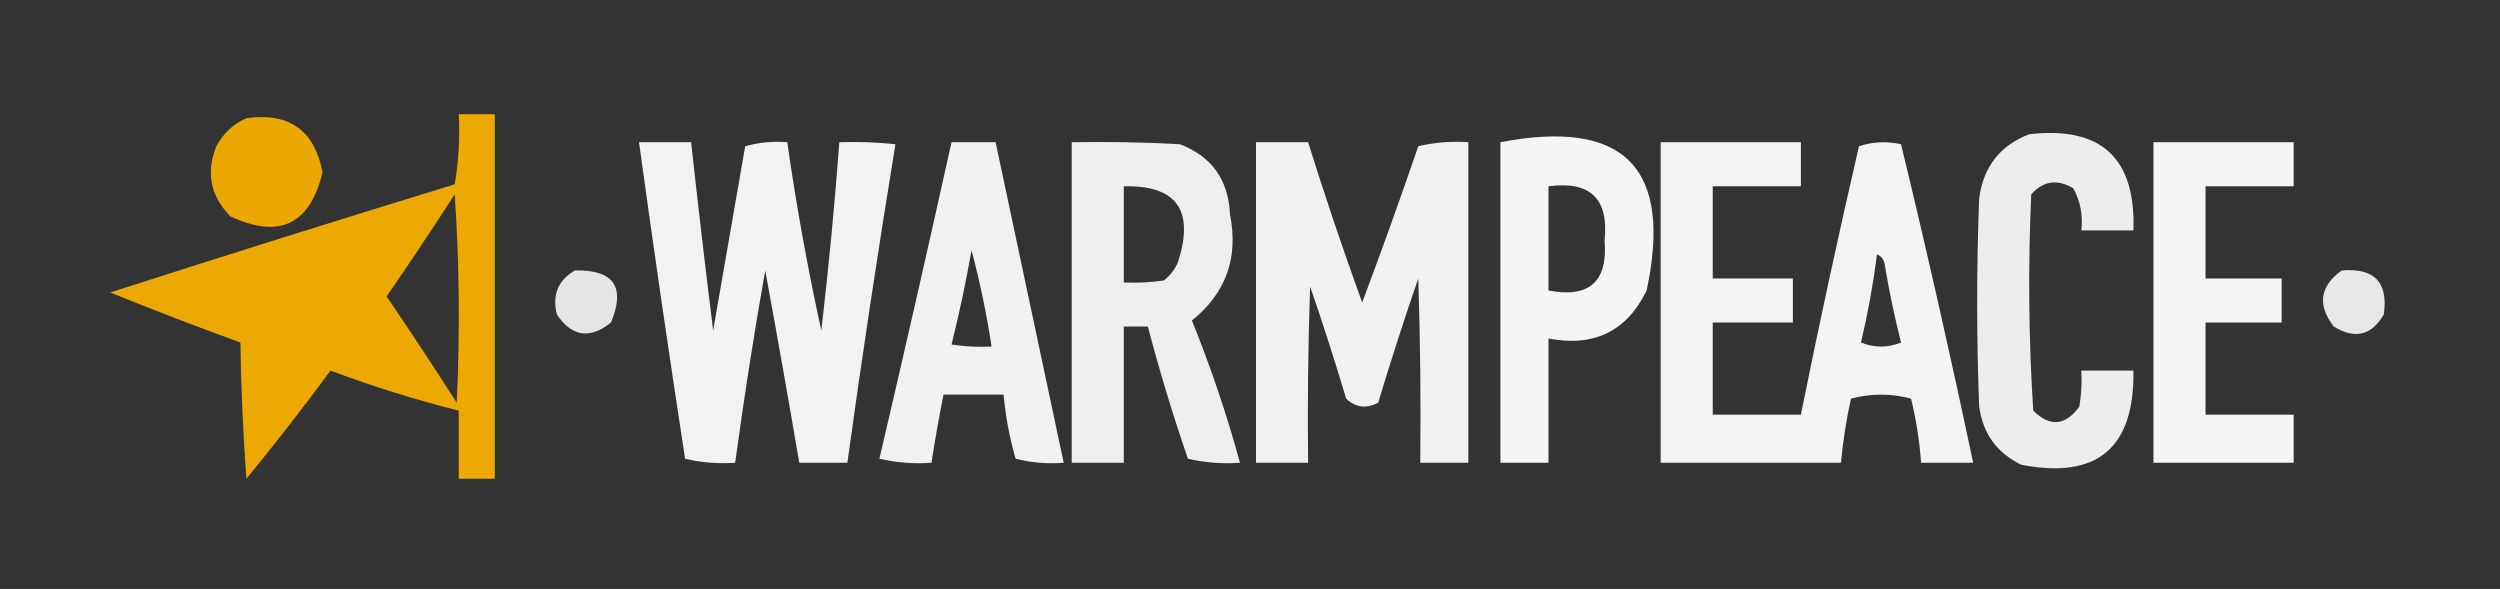
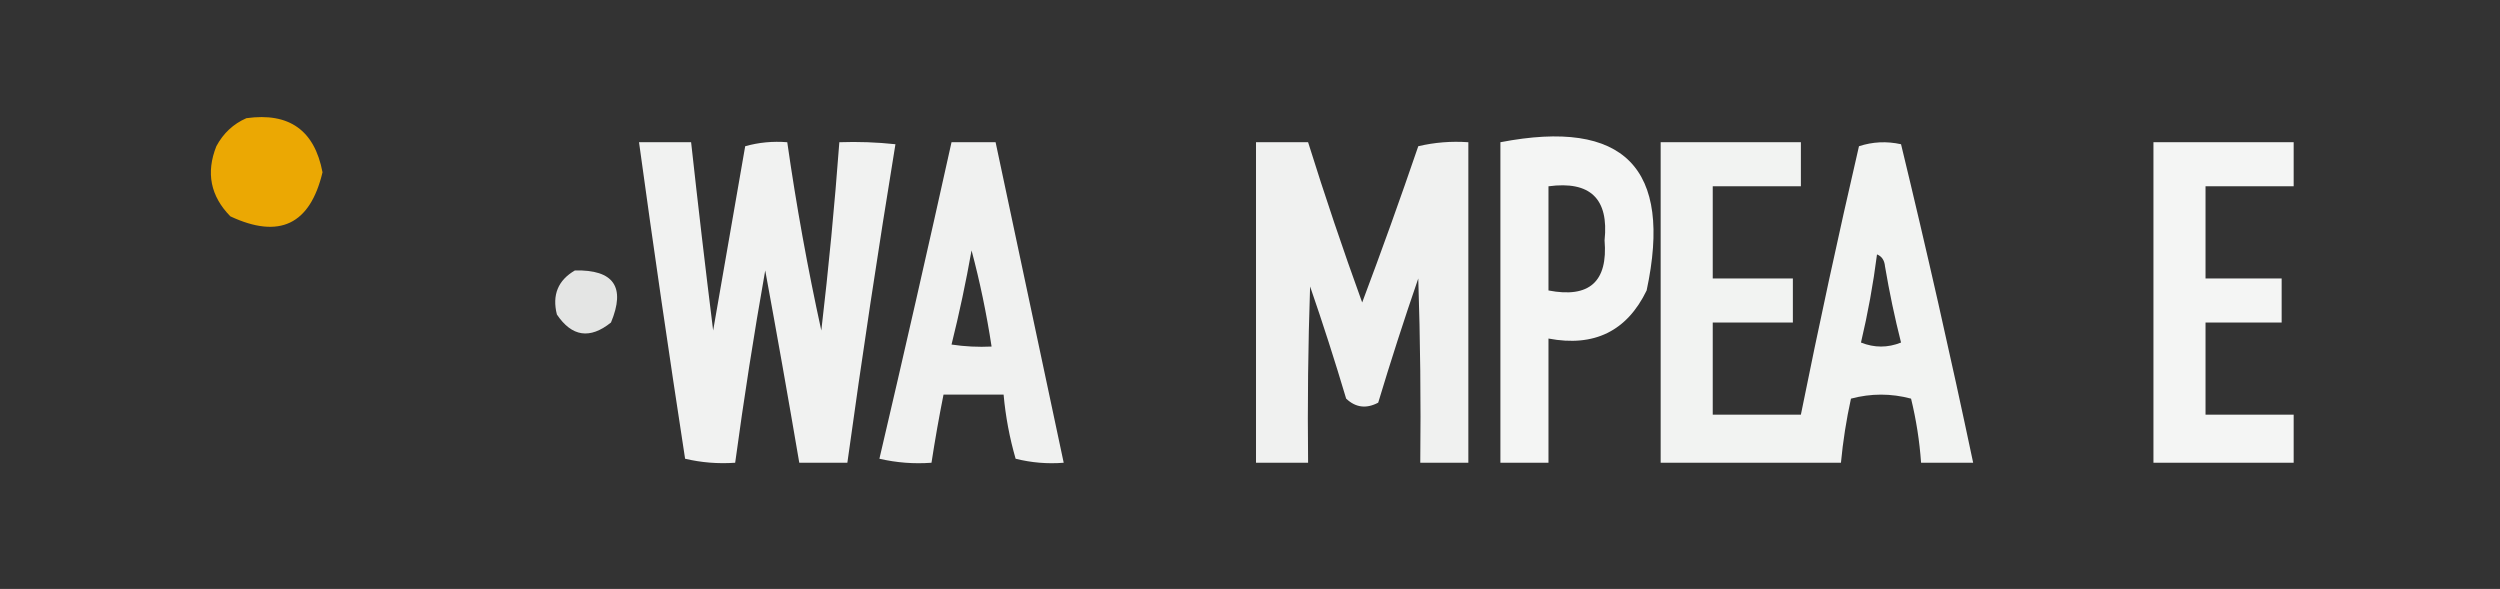
<svg xmlns="http://www.w3.org/2000/svg" version="1.1" width="624px" height="147px" style="shape-rendering:geometricPrecision; text-rendering:geometricPrecision; image-rendering:optimizeQuality; fill-rule:evenodd; clip-rule:evenodd">
  <rect width="100%" height="100%" fill="#333333" stroke="none" />
  <g>
-     <path style="opacity:0.938" fill="#f8b000" d="M 114.5,28.5 C 117.5,28.5 120.5,28.5 123.5,28.5C 123.5,58.833 123.5,89.167 123.5,119.5C 120.5,119.5 117.5,119.5 114.5,119.5C 114.5,113.833 114.5,108.167 114.5,102.5C 103.664,99.777 92.997,96.444 82.5,92.5C 75.742,101.681 68.742,110.681 61.5,119.5C 60.667,108.181 60.167,96.848 60,85.5C 49.072,81.525 38.238,77.358 27.5,73C 56.106,63.798 84.772,54.798 113.5,46C 114.475,40.259 114.808,34.425 114.5,28.5 Z M 113.5,48.5 C 114.662,65.662 114.829,82.995 114,100.5C 108.285,91.564 102.452,82.731 96.5,74C 102.295,65.574 107.962,57.074 113.5,48.5 Z" />
-   </g>
+     </g>
  <g>
    <path style="opacity:0.935" fill="#f8b000" d="M 61.5,29.5 C 72.172,28.016 78.505,32.516 80.5,43C 77.396,56.051 69.73,59.718 57.5,54C 52.54,48.953 51.373,43.12 54,36.5C 55.742,33.254 58.242,30.921 61.5,29.5 Z" />
  </g>
  <g>
-     <path style="opacity:0.909" fill="#fefffe" d="M 506.5,33.5 C 524.454,31.454 533.121,39.454 532.5,57.5C 528.167,57.5 523.833,57.5 519.5,57.5C 519.929,53.743 519.263,50.243 517.5,47C 513.526,44.636 510.026,45.136 507,48.5C 506.18,66.544 506.347,84.544 507.5,102.5C 511.667,106.619 515.5,106.286 519,101.5C 519.498,98.518 519.665,95.518 519.5,92.5C 523.833,92.5 528.167,92.5 532.5,92.5C 532.803,111.846 523.469,119.679 504.5,116C 498.442,113.062 494.942,108.229 494,101.5C 493.333,84.167 493.333,66.833 494,49.5C 495.056,41.624 499.222,36.291 506.5,33.5 Z" />
-   </g>
+     </g>
  <g>
-     <path style="opacity:0.936" fill="#fefffe" d="M 159.5,35.5 C 163.833,35.5 168.167,35.5 172.5,35.5C 174.223,51.172 176.056,66.838 178,82.5C 180.667,67.167 183.333,51.833 186,36.5C 189.394,35.544 192.894,35.211 196.5,35.5C 198.754,51.269 201.587,66.936 205,82.5C 206.831,66.858 208.331,51.192 209.5,35.5C 214.179,35.334 218.845,35.501 223.5,36C 219.178,62.416 215.178,88.915 211.5,115.5C 207.5,115.5 203.5,115.5 199.5,115.5C 196.776,99.491 193.943,83.491 191,67.5C 188.173,83.461 185.673,99.461 183.5,115.5C 179.233,115.797 175.066,115.464 171,114.5C 166.948,88.189 163.115,61.856 159.5,35.5 Z" />
+     <path style="opacity:0.936" fill="#fefffe" d="M 159.5,35.5 C 163.833,35.5 168.167,35.5 172.5,35.5C 174.223,51.172 176.056,66.838 178,82.5C 180.667,67.167 183.333,51.833 186,36.5C 189.394,35.544 192.894,35.211 196.5,35.5C 198.754,51.269 201.587,66.936 205,82.5C 206.831,66.858 208.331,51.192 209.5,35.5C 214.179,35.334 218.845,35.501 223.5,36C 219.178,62.416 215.178,88.915 211.5,115.5C 207.5,115.5 203.5,115.5 199.5,115.5C 196.776,99.491 193.943,83.491 191,67.5C 188.173,83.461 185.673,99.461 183.5,115.5C 179.233,115.797 175.066,115.464 171,114.5C 166.948,88.189 163.115,61.856 159.5,35.5 " />
  </g>
  <g>
    <path style="opacity:0.932" fill="#fefffe" d="M 237.5,35.5 C 241.167,35.5 244.833,35.5 248.5,35.5C 254.167,62.167 259.833,88.833 265.5,115.5C 261.445,115.824 257.445,115.491 253.5,114.5C 251.986,109.263 250.986,103.93 250.5,98.5C 245.5,98.5 240.5,98.5 235.5,98.5C 234.372,104.142 233.372,109.809 232.5,115.5C 228.116,115.826 223.783,115.492 219.5,114.5C 225.66,88.195 231.66,61.861 237.5,35.5 Z M 242.5,62.5 C 244.581,70.293 246.248,78.293 247.5,86.5C 244.15,86.665 240.817,86.498 237.5,86C 239.433,78.241 241.099,70.408 242.5,62.5 Z" />
  </g>
  <g>
-     <path style="opacity:0.916" fill="#fefffe" d="M 267.5,35.5 C 276.506,35.334 285.506,35.5 294.5,36C 302.447,39.037 306.613,44.87 307,53.5C 309.178,64.323 306.011,73.157 297.5,80C 302.197,91.592 306.197,103.425 309.5,115.5C 305.116,115.826 300.783,115.492 296.5,114.5C 292.757,103.607 289.424,92.607 286.5,81.5C 284.5,81.5 282.5,81.5 280.5,81.5C 280.5,92.833 280.5,104.167 280.5,115.5C 276.167,115.5 271.833,115.5 267.5,115.5C 267.5,88.833 267.5,62.167 267.5,35.5 Z M 280.5,46.5 C 293.71,46.185 298.21,52.519 294,65.5C 293.215,67.286 292.049,68.786 290.5,70C 287.183,70.498 283.85,70.665 280.5,70.5C 280.5,62.5 280.5,54.5 280.5,46.5 Z" />
-   </g>
+     </g>
  <g>
    <path style="opacity:0.933" fill="#fefffe" d="M 313.5,35.5 C 317.833,35.5 322.167,35.5 326.5,35.5C 330.692,48.91 335.192,62.243 340,75.5C 344.864,62.576 349.53,49.576 354,36.5C 358.066,35.536 362.233,35.203 366.5,35.5C 366.5,62.167 366.5,88.833 366.5,115.5C 362.5,115.5 358.5,115.5 354.5,115.5C 354.667,100.163 354.5,84.83 354,69.5C 350.465,79.772 347.132,90.105 344,100.5C 341.043,102.077 338.376,101.744 336,99.5C 333.202,90.105 330.202,80.772 327,71.5C 326.5,86.163 326.333,100.83 326.5,115.5C 322.167,115.5 317.833,115.5 313.5,115.5C 313.5,88.833 313.5,62.167 313.5,35.5 Z" />
  </g>
  <g>
    <path style="opacity:0.946" fill="#fefffe" d="M 374.5,35.5 C 405.387,29.553 417.554,41.887 411,72.5C 406.07,82.665 397.903,86.665 386.5,84.5C 386.5,94.833 386.5,105.167 386.5,115.5C 382.5,115.5 378.5,115.5 374.5,115.5C 374.5,88.833 374.5,62.167 374.5,35.5 Z M 386.5,46.5 C 396.934,45.102 401.601,49.602 400.5,60C 401.359,70.306 396.692,74.473 386.5,72.5C 386.5,63.833 386.5,55.167 386.5,46.5 Z" />
  </g>
  <g>
    <path style="opacity:0.939" fill="#fefffe" d="M 414.5,35.5 C 426.167,35.5 437.833,35.5 449.5,35.5C 449.5,39.167 449.5,42.833 449.5,46.5C 442.167,46.5 434.833,46.5 427.5,46.5C 427.5,54.167 427.5,61.833 427.5,69.5C 434.167,69.5 440.833,69.5 447.5,69.5C 447.5,73.167 447.5,76.833 447.5,80.5C 440.833,80.5 434.167,80.5 427.5,80.5C 427.5,88.167 427.5,95.833 427.5,103.5C 434.833,103.5 442.167,103.5 449.5,103.5C 454.011,81.112 458.844,58.779 464,36.5C 467.409,35.378 470.909,35.211 474.5,36C 480.889,62.39 486.889,88.89 492.5,115.5C 488.167,115.5 483.833,115.5 479.5,115.5C 479.122,110.106 478.288,104.773 477,99.5C 472,98.167 467,98.167 462,99.5C 460.84,104.792 460.007,110.125 459.5,115.5C 444.5,115.5 429.5,115.5 414.5,115.5C 414.5,88.833 414.5,62.167 414.5,35.5 Z M 468.5,63.5 C 469.693,63.97 470.36,64.97 470.5,66.5C 471.58,72.898 472.913,79.232 474.5,85.5C 471.167,86.833 467.833,86.833 464.5,85.5C 466.219,78.238 467.552,70.905 468.5,63.5 Z" />
  </g>
  <g>
    <path style="opacity:0.947" fill="#fefffe" d="M 537.5,35.5 C 549.167,35.5 560.833,35.5 572.5,35.5C 572.5,39.167 572.5,42.833 572.5,46.5C 565.167,46.5 557.833,46.5 550.5,46.5C 550.5,54.167 550.5,61.833 550.5,69.5C 556.833,69.5 563.167,69.5 569.5,69.5C 569.5,73.167 569.5,76.833 569.5,80.5C 563.167,80.5 556.833,80.5 550.5,80.5C 550.5,88.167 550.5,95.833 550.5,103.5C 557.833,103.5 565.167,103.5 572.5,103.5C 572.5,107.5 572.5,111.5 572.5,115.5C 560.833,115.5 549.167,115.5 537.5,115.5C 537.5,88.833 537.5,62.167 537.5,35.5 Z" />
  </g>
  <g>
    <path style="opacity:0.872" fill="#fefffe" d="M 143.5,67.5 C 153.197,67.29 156.197,71.623 152.5,80.5C 147.241,84.725 142.741,84.058 139,78.5C 137.776,73.626 139.276,69.959 143.5,67.5 Z" />
  </g>
  <g>
-     <path style="opacity:0.885" fill="#fefffe" d="M 584.5,67.5 C 592.656,66.821 596.156,70.488 595,78.5C 591.914,83.752 587.747,84.752 582.5,81.5C 578.354,76.096 579.021,71.429 584.5,67.5 Z" />
-   </g>
+     </g>
</svg>